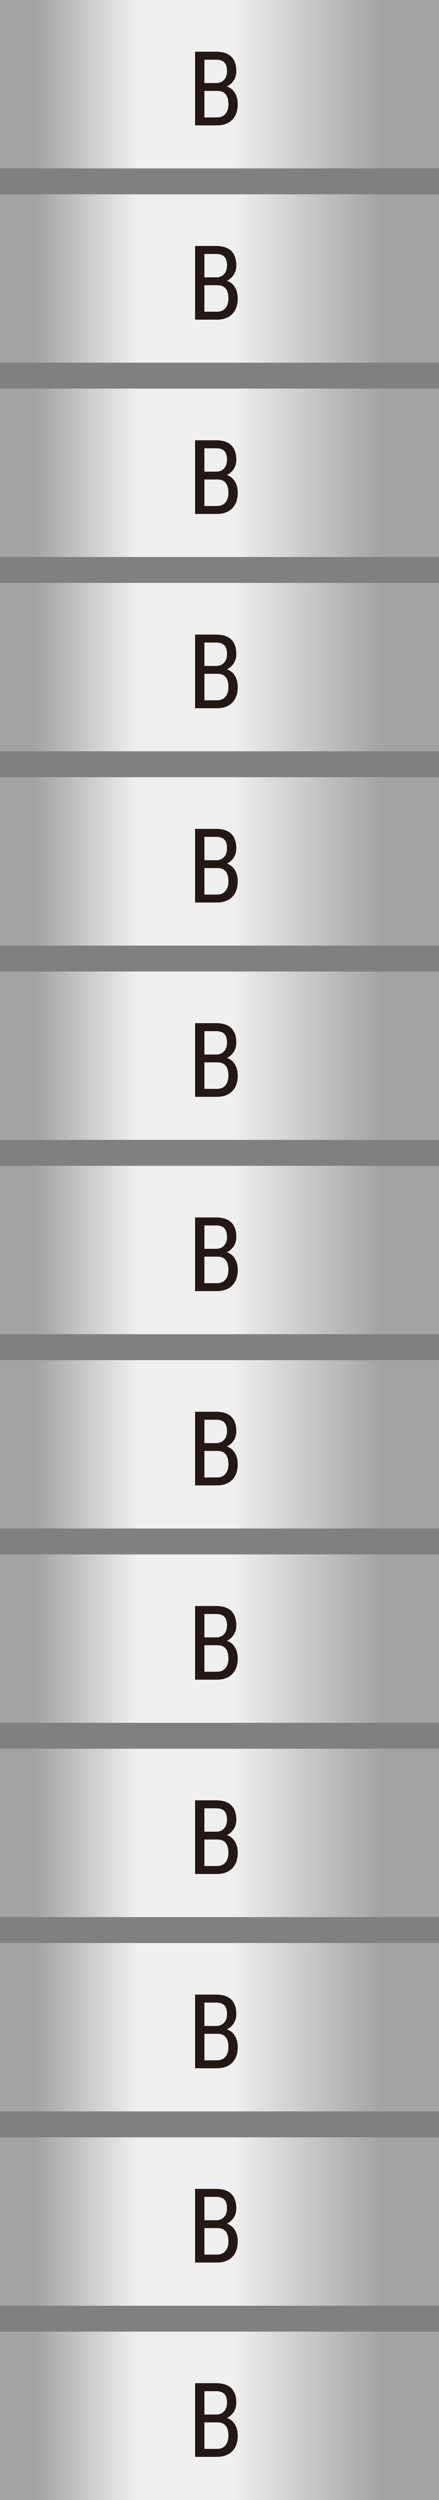
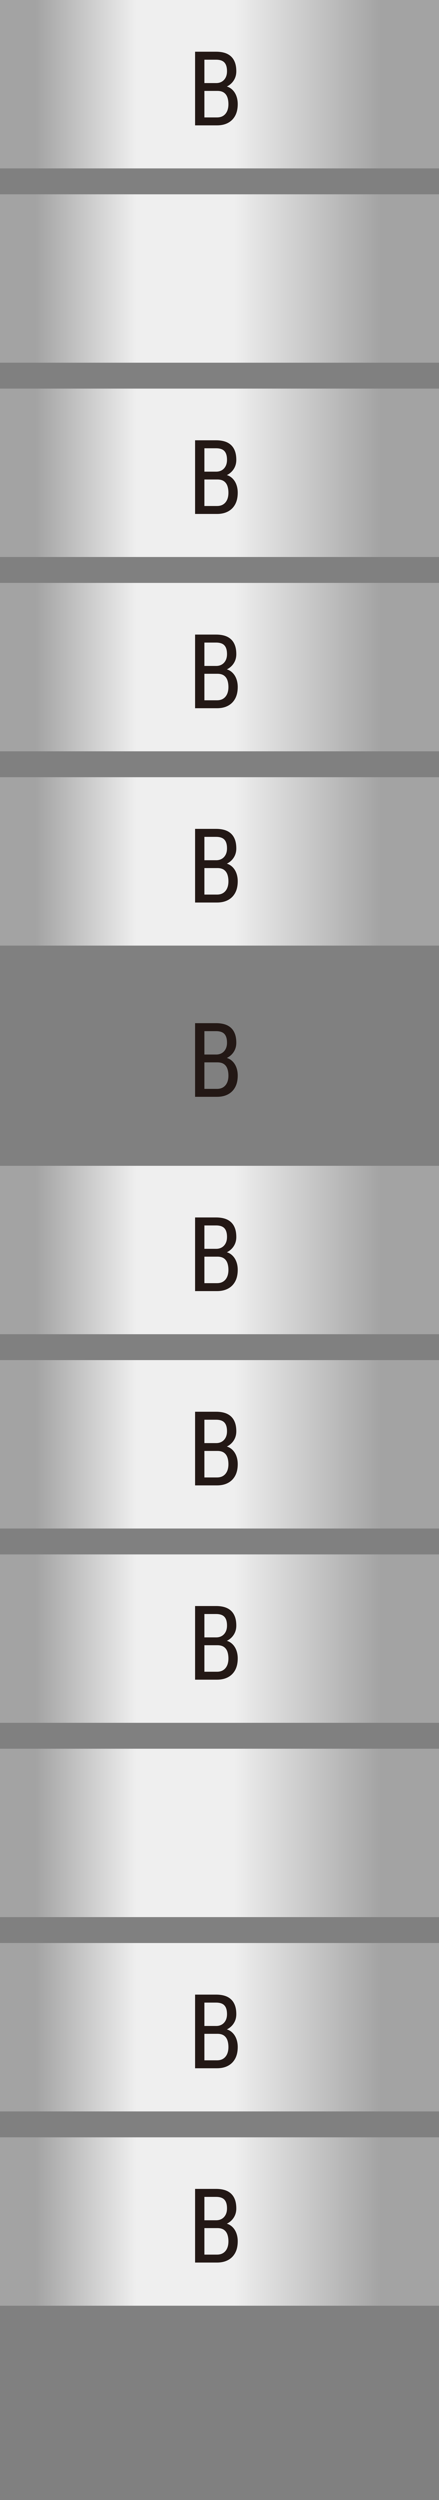
<svg xmlns="http://www.w3.org/2000/svg" xmlns:xlink="http://www.w3.org/1999/xlink" id="_レイヤー_2" width="67.805" height="386.112" viewBox="0 0 67.805 386.112">
  <rect x="0" y="0" width="67.805" height="386.112" fill="#808080" stroke="none" />
  <defs>
    <style>.cls-1{fill:url(#_新規グラデーションスウォッチ_2);}.cls-2{fill:url(#_新規グラデーションスウォッチ_2-2);}.cls-3{fill:url(#_新規グラデーションスウォッチ_2-3);}.cls-4{fill:url(#_新規グラデーションスウォッチ_2-9);}.cls-5{fill:url(#_新規グラデーションスウォッチ_2-4);}.cls-6{fill:url(#_新規グラデーションスウォッチ_2-5);}.cls-7{fill:url(#_新規グラデーションスウォッチ_2-6);}.cls-8{fill:url(#_新規グラデーションスウォッチ_2-7);}.cls-9{fill:url(#_新規グラデーションスウォッチ_2-8);}.cls-10{fill:#231815;}.cls-11{fill:url(#_新規グラデーションスウォッチ_2-11);}.cls-12{fill:url(#_新規グラデーションスウォッチ_2-10);}.cls-13{fill:url(#_新規グラデーションスウォッチ_2-13);}.cls-14{fill:url(#_新規グラデーションスウォッチ_2-12);}</style>
    <linearGradient id="_新規グラデーションスウォッチ_2" x1="0" y1="13.004" x2="67.805" y2="13.004" gradientUnits="userSpaceOnUse">
      <stop offset=".011" stop-color="#a3a3a3" />
      <stop offset=".081" stop-color="#a3a3a3" />
      <stop offset=".311" stop-color="#efefef" />
      <stop offset=".533" stop-color="#efefef" />
      <stop offset=".868" stop-color="#a3a3a3" />
      <stop offset="1" stop-color="#a3a3a3" />
    </linearGradient>
    <linearGradient id="_新規グラデーションスウォッチ_2-2" y1="43.013" y2="43.013" xlink:href="#_新規グラデーションスウォッチ_2" />
    <linearGradient id="_新規グラデーションスウォッチ_2-3" y1="73.022" y2="73.022" xlink:href="#_新規グラデーションスウォッチ_2" />
    <linearGradient id="_新規グラデーションスウォッチ_2-4" y1="103.03" y2="103.03" xlink:href="#_新規グラデーションスウォッチ_2" />
    <linearGradient id="_新規グラデーションスウォッチ_2-5" y1="133.039" y2="133.039" xlink:href="#_新規グラデーションスウォッチ_2" />
    <linearGradient id="_新規グラデーションスウォッチ_2-6" y1="163.047" y2="163.047" xlink:href="#_新規グラデーションスウォッチ_2" />
    <linearGradient id="_新規グラデーションスウォッチ_2-7" y1="193.056" y2="193.056" xlink:href="#_新規グラデーションスウォッチ_2" />
    <linearGradient id="_新規グラデーションスウォッチ_2-8" y1="223.065" y2="223.065" xlink:href="#_新規グラデーションスウォッチ_2" />
    <linearGradient id="_新規グラデーションスウォッチ_2-9" y1="253.073" y2="253.073" xlink:href="#_新規グラデーションスウォッチ_2" />
    <linearGradient id="_新規グラデーションスウォッチ_2-10" y1="283.082" y2="283.082" xlink:href="#_新規グラデーションスウォッチ_2" />
    <linearGradient id="_新規グラデーションスウォッチ_2-11" y1="313.09" y2="313.09" xlink:href="#_新規グラデーションスウォッチ_2" />
    <linearGradient id="_新規グラデーションスウォッチ_2-12" y1="343.099" y2="343.099" xlink:href="#_新規グラデーションスウォッチ_2" />
    <linearGradient id="_新規グラデーションスウォッチ_2-13" y1="373.108" y2="373.108" xlink:href="#_新規グラデーションスウォッチ_2" />
  </defs>
  <g id="_レイヤー_1-2">
    <rect class="cls-1" y="0" width="67.805" height="26.009" />
    <rect class="cls-2" y="30.009" width="67.805" height="26.009" />
    <rect class="cls-3" y="60.017" width="67.805" height="26.009" />
    <rect class="cls-5" y="90.026" width="67.805" height="26.009" />
    <rect class="cls-6" y="120.034" width="67.805" height="26.009" />
-     <rect class="cls-7" y="150.043" width="67.805" height="26.009" />
    <rect class="cls-8" y="180.052" width="67.805" height="26.009" />
    <rect class="cls-9" y="210.06" width="67.805" height="26.009" />
    <rect class="cls-4" y="240.069" width="67.805" height="26.009" />
    <rect class="cls-12" y="270.078" width="67.805" height="26.009" />
    <rect class="cls-11" y="300.086" width="67.805" height="26.009" />
    <rect class="cls-14" y="330.095" width="67.805" height="26.009" />
-     <rect class="cls-13" y="360.103" width="67.805" height="26.009" />
    <path class="cls-10" d="M33.578,14.042h-2.312l-.016-1.211h2.148c.322,0,.609-.073.859-.219.25-.146.446-.355.59-.629.143-.273.215-.6.215-.98,0-.417-.062-.756-.184-1.02-.123-.263-.308-.456-.555-.578-.248-.122-.562-.184-.941-.184h-1.812v10.141h-1.438V7.987h3.25c.489,0,.927.059,1.312.176.385.117.712.3.98.547.268.248.473.562.613.941.141.38.211.836.211,1.367,0,.469-.105.892-.316,1.27-.211.378-.504.687-.879.926-.375.24-.808.394-1.297.461l-.43.367ZM33.523,19.362h-2.852l.836-1.227h2.016c.375,0,.692-.083.953-.25.26-.167.459-.402.598-.707.138-.305.207-.665.207-1.082,0-.422-.058-.786-.172-1.094-.115-.307-.297-.544-.547-.711-.25-.167-.578-.25-.984-.25h-1.852l.016-1.211h2.5l.32.438c.469.047.863.202,1.184.465.32.263.562.598.727,1.004s.246.854.246,1.344c0,.708-.132,1.306-.395,1.793-.264.487-.635.857-1.113,1.109-.479.253-1.042.379-1.688.379Z" />
-     <path class="cls-10" d="M33.578,44.048h-2.312l-.016-1.211h2.148c.322,0,.609-.073.859-.219.25-.146.446-.355.59-.629.143-.273.215-.6.215-.98,0-.417-.062-.756-.184-1.02-.123-.263-.308-.456-.555-.578-.248-.122-.562-.184-.941-.184h-1.812v10.141h-1.438v-11.375h3.25c.489,0,.927.059,1.312.176.385.117.712.3.98.547.268.248.473.562.613.941.141.38.211.836.211,1.367,0,.469-.105.892-.316,1.27-.211.378-.504.687-.879.926-.375.24-.808.394-1.297.461l-.43.367ZM33.523,49.369h-2.852l.836-1.227h2.016c.375,0,.692-.083.953-.25.26-.167.459-.402.598-.707.138-.305.207-.665.207-1.082,0-.422-.058-.786-.172-1.094-.115-.307-.297-.544-.547-.711-.25-.167-.578-.25-.984-.25h-1.852l.016-1.211h2.5l.32.438c.469.047.863.202,1.184.465.32.263.562.598.727,1.004s.246.854.246,1.344c0,.708-.132,1.306-.395,1.793-.264.487-.635.857-1.113,1.109-.479.253-1.042.379-1.688.379Z" />
    <path class="cls-10" d="M33.578,74.055h-2.312l-.016-1.211h2.148c.322,0,.609-.073.859-.219.25-.146.446-.355.59-.629.143-.273.215-.6.215-.98,0-.417-.062-.756-.184-1.02-.123-.263-.308-.456-.555-.578-.248-.122-.562-.184-.941-.184h-1.812v10.141h-1.438v-11.375h3.25c.489,0,.927.059,1.312.176.385.117.712.3.98.547.268.248.473.562.613.941.141.38.211.836.211,1.367,0,.469-.105.892-.316,1.27-.211.378-.504.687-.879.926-.375.24-.808.394-1.297.461l-.43.367ZM33.523,79.376h-2.852l.836-1.227h2.016c.375,0,.692-.083.953-.25.26-.167.459-.402.598-.707.138-.305.207-.665.207-1.082,0-.422-.058-.786-.172-1.094-.115-.307-.297-.544-.547-.711-.25-.167-.578-.25-.984-.25h-1.852l.016-1.211h2.5l.32.438c.469.047.863.202,1.184.465.32.263.562.598.727,1.004s.246.854.246,1.344c0,.708-.132,1.306-.395,1.793-.264.487-.635.857-1.113,1.109-.479.253-1.042.379-1.688.379Z" />
    <path class="cls-10" d="M33.578,104.062h-2.312l-.016-1.211h2.148c.322,0,.609-.073.859-.219.25-.146.446-.355.59-.629.143-.273.215-.6.215-.98,0-.417-.062-.756-.184-1.02-.123-.263-.308-.456-.555-.578-.248-.122-.562-.184-.941-.184h-1.812v10.141h-1.438v-11.375h3.25c.489,0,.927.059,1.312.176.385.117.712.3.98.547.268.248.473.562.613.941.141.38.211.836.211,1.367,0,.469-.105.892-.316,1.27-.211.378-.504.687-.879.926-.375.24-.808.394-1.297.461l-.43.367ZM33.523,109.382h-2.852l.836-1.227h2.016c.375,0,.692-.083.953-.25.26-.167.459-.402.598-.707.138-.305.207-.665.207-1.082,0-.422-.058-.786-.172-1.094-.115-.307-.297-.544-.547-.711-.25-.167-.578-.25-.984-.25h-1.852l.016-1.211h2.5l.32.438c.469.047.863.202,1.184.465.32.263.562.598.727,1.004s.246.854.246,1.344c0,.708-.132,1.306-.395,1.793-.264.487-.635.857-1.113,1.109-.479.253-1.042.379-1.688.379Z" />
    <path class="cls-10" d="M33.578,134.069h-2.312l-.016-1.211h2.148c.322,0,.609-.073.859-.219.25-.146.446-.355.59-.629.143-.273.215-.6.215-.98,0-.417-.062-.756-.184-1.02-.123-.263-.308-.456-.555-.578-.248-.122-.562-.184-.941-.184h-1.812v10.141h-1.438v-11.375h3.25c.489,0,.927.059,1.312.176.385.117.712.3.98.547.268.248.473.562.613.941.141.38.211.836.211,1.367,0,.469-.105.892-.316,1.27-.211.378-.504.687-.879.926-.375.24-.808.394-1.297.461l-.43.367ZM33.523,139.389h-2.852l.836-1.227h2.016c.375,0,.692-.083.953-.25.26-.167.459-.402.598-.707.138-.305.207-.665.207-1.082,0-.422-.058-.786-.172-1.094-.115-.307-.297-.544-.547-.711-.25-.167-.578-.25-.984-.25h-1.852l.016-1.211h2.5l.32.438c.469.047.863.202,1.184.465.32.263.562.598.727,1.004s.246.854.246,1.344c0,.708-.132,1.306-.395,1.793-.264.487-.635.857-1.113,1.109-.479.253-1.042.379-1.688.379Z" />
    <path class="cls-10" d="M33.578,164.076h-2.312l-.016-1.211h2.148c.322,0,.609-.073.859-.219.25-.146.446-.355.59-.629.143-.273.215-.6.215-.98,0-.417-.062-.756-.184-1.02-.123-.263-.308-.456-.555-.578-.248-.122-.562-.184-.941-.184h-1.812v10.141h-1.438v-11.375h3.25c.489,0,.927.059,1.312.176.385.117.712.3.98.547.268.248.473.562.613.941.141.38.211.836.211,1.367,0,.469-.105.892-.316,1.27-.211.378-.504.687-.879.926-.375.24-.808.394-1.297.461l-.43.367ZM33.523,169.396h-2.852l.836-1.227h2.016c.375,0,.692-.083.953-.25.26-.167.459-.402.598-.707.138-.305.207-.665.207-1.082,0-.422-.058-.786-.172-1.094-.115-.307-.297-.544-.547-.711-.25-.167-.578-.25-.984-.25h-1.852l.016-1.211h2.5l.32.438c.469.047.863.202,1.184.465.32.263.562.598.727,1.004s.246.854.246,1.344c0,.708-.132,1.306-.395,1.793-.264.487-.635.857-1.113,1.109-.479.253-1.042.379-1.688.379Z" />
    <path class="cls-10" d="M33.578,194.083h-2.312l-.016-1.211h2.148c.322,0,.609-.073.859-.219.25-.146.446-.355.59-.629.143-.273.215-.6.215-.98,0-.417-.062-.756-.184-1.02-.123-.263-.308-.456-.555-.578-.248-.122-.562-.184-.941-.184h-1.812v10.141h-1.438v-11.375h3.25c.489,0,.927.059,1.312.176.385.117.712.3.98.547.268.248.473.562.613.941.141.38.211.836.211,1.367,0,.469-.105.892-.316,1.27-.211.378-.504.687-.879.926-.375.24-.808.394-1.297.461l-.43.367ZM33.523,199.403h-2.852l.836-1.227h2.016c.375,0,.692-.083.953-.25.26-.167.459-.402.598-.707.138-.305.207-.665.207-1.082,0-.422-.058-.786-.172-1.094-.115-.307-.297-.544-.547-.711-.25-.167-.578-.25-.984-.25h-1.852l.016-1.211h2.5l.32.438c.469.047.863.202,1.184.465.32.263.562.598.727,1.004s.246.854.246,1.344c0,.708-.132,1.306-.395,1.793-.264.487-.635.857-1.113,1.109-.479.253-1.042.379-1.688.379Z" />
    <path class="cls-10" d="M33.578,224.089h-2.312l-.016-1.211h2.148c.322,0,.609-.073.859-.219.25-.146.446-.355.59-.629.143-.273.215-.6.215-.98,0-.417-.062-.756-.184-1.02-.123-.263-.308-.456-.555-.578-.248-.122-.562-.184-.941-.184h-1.812v10.141h-1.438v-11.375h3.25c.489,0,.927.059,1.312.176.385.117.712.3.98.547.268.248.473.562.613.941.141.38.211.836.211,1.367,0,.469-.105.892-.316,1.27-.211.378-.504.687-.879.926-.375.24-.808.394-1.297.461l-.43.367ZM33.523,229.409h-2.852l.836-1.227h2.016c.375,0,.692-.083.953-.25.26-.167.459-.402.598-.707.138-.305.207-.665.207-1.082,0-.422-.058-.786-.172-1.094-.115-.307-.297-.544-.547-.711-.25-.167-.578-.25-.984-.25h-1.852l.016-1.211h2.5l.32.438c.469.047.863.202,1.184.465.32.263.562.598.727,1.004s.246.854.246,1.344c0,.708-.132,1.306-.395,1.793-.264.487-.635.857-1.113,1.109-.479.253-1.042.379-1.688.379Z" />
    <path class="cls-10" d="M33.578,254.096h-2.312l-.016-1.211h2.148c.322,0,.609-.073.859-.219.25-.146.446-.355.59-.629.143-.273.215-.6.215-.98,0-.417-.062-.756-.184-1.02-.123-.263-.308-.456-.555-.578-.248-.122-.562-.184-.941-.184h-1.812v10.141h-1.438v-11.375h3.25c.489,0,.927.059,1.312.176.385.117.712.3.98.547.268.248.473.562.613.941.141.38.211.836.211,1.367,0,.469-.105.892-.316,1.27-.211.378-.504.687-.879.926-.375.24-.808.394-1.297.461l-.43.367ZM33.523,259.416h-2.852l.836-1.227h2.016c.375,0,.692-.083.953-.25.26-.167.459-.402.598-.707.138-.305.207-.665.207-1.082,0-.422-.058-.786-.172-1.094-.115-.307-.297-.544-.547-.711-.25-.167-.578-.25-.984-.25h-1.852l.016-1.211h2.5l.32.438c.469.047.863.202,1.184.465.32.263.562.598.727,1.004s.246.854.246,1.344c0,.708-.132,1.306-.395,1.793-.264.487-.635.857-1.113,1.109-.479.253-1.042.379-1.688.379Z" />
-     <path class="cls-10" d="M33.578,284.103h-2.312l-.016-1.211h2.148c.322,0,.609-.073.859-.219.25-.146.446-.355.59-.629.143-.273.215-.6.215-.98,0-.417-.062-.756-.184-1.02-.123-.263-.308-.456-.555-.578-.248-.122-.562-.184-.941-.184h-1.812v10.141h-1.438v-11.375h3.25c.489,0,.927.059,1.312.176.385.117.712.3.98.547.268.248.473.562.613.941.141.38.211.836.211,1.367,0,.469-.105.892-.316,1.27-.211.378-.504.687-.879.926-.375.24-.808.394-1.297.461l-.43.367ZM33.523,289.423h-2.852l.836-1.227h2.016c.375,0,.692-.083.953-.25.26-.167.459-.402.598-.707.138-.305.207-.665.207-1.082,0-.422-.058-.786-.172-1.094-.115-.307-.297-.544-.547-.711-.25-.167-.578-.25-.984-.25h-1.852l.016-1.211h2.5l.32.438c.469.047.863.202,1.184.465.32.263.562.598.727,1.004s.246.854.246,1.344c0,.708-.132,1.306-.395,1.793-.264.487-.635.857-1.113,1.109-.479.253-1.042.379-1.688.379Z" />
    <path class="cls-10" d="M33.578,314.11h-2.312l-.016-1.211h2.148c.322,0,.609-.073.859-.219.25-.146.446-.355.59-.629.143-.273.215-.6.215-.98,0-.417-.062-.756-.184-1.02-.123-.263-.308-.456-.555-.578-.248-.122-.562-.184-.941-.184h-1.812v10.141h-1.438v-11.375h3.25c.489,0,.927.059,1.312.176.385.117.712.3.98.547.268.248.473.562.613.941.141.38.211.836.211,1.367,0,.469-.105.892-.316,1.27-.211.378-.504.687-.879.926-.375.24-.808.394-1.297.461l-.43.367ZM33.523,319.43h-2.852l.836-1.227h2.016c.375,0,.692-.083.953-.25.26-.167.459-.402.598-.707.138-.305.207-.665.207-1.082,0-.422-.058-.786-.172-1.094-.115-.307-.297-.544-.547-.711-.25-.167-.578-.25-.984-.25h-1.852l.016-1.211h2.5l.32.438c.469.047.863.202,1.184.465.32.263.562.598.727,1.004s.246.854.246,1.344c0,.708-.132,1.306-.395,1.793-.264.487-.635.857-1.113,1.109-.479.253-1.042.379-1.688.379Z" />
    <path class="cls-10" d="M33.578,344.116h-2.312l-.016-1.211h2.148c.322,0,.609-.073.859-.219.25-.146.446-.355.59-.629.143-.273.215-.6.215-.98,0-.417-.062-.756-.184-1.02-.123-.263-.308-.456-.555-.578-.248-.122-.562-.184-.941-.184h-1.812v10.141h-1.438v-11.375h3.25c.489,0,.927.059,1.312.176.385.117.712.3.98.547.268.248.473.562.613.941.141.38.211.836.211,1.367,0,.469-.105.892-.316,1.27-.211.378-.504.687-.879.926-.375.24-.808.394-1.297.461l-.43.367ZM33.523,349.437h-2.852l.836-1.227h2.016c.375,0,.692-.083.953-.25.26-.167.459-.402.598-.707.138-.305.207-.665.207-1.082,0-.422-.058-.786-.172-1.094-.115-.307-.297-.544-.547-.711-.25-.167-.578-.25-.984-.25h-1.852l.016-1.211h2.5l.32.438c.469.047.863.202,1.184.465.32.263.562.598.727,1.004s.246.854.246,1.344c0,.708-.132,1.306-.395,1.793-.264.487-.635.857-1.113,1.109-.479.253-1.042.379-1.688.379Z" />
-     <path class="cls-10" d="M33.578,374.123h-2.312l-.016-1.211h2.148c.322,0,.609-.073.859-.219.25-.146.446-.355.59-.629.143-.273.215-.6.215-.98,0-.417-.062-.756-.184-1.02-.123-.263-.308-.456-.555-.578-.248-.122-.562-.184-.941-.184h-1.812v10.141h-1.438v-11.375h3.25c.489,0,.927.059,1.312.176.385.117.712.3.98.547.268.248.473.562.613.941.141.38.211.836.211,1.367,0,.469-.105.892-.316,1.27-.211.378-.504.687-.879.926-.375.24-.808.394-1.297.461l-.43.367ZM33.523,379.444h-2.852l.836-1.227h2.016c.375,0,.692-.083.953-.25.26-.167.459-.402.598-.707.138-.305.207-.665.207-1.082,0-.422-.058-.786-.172-1.094-.115-.307-.297-.544-.547-.711-.25-.167-.578-.25-.984-.25h-1.852l.016-1.211h2.5l.32.438c.469.047.863.202,1.184.465.32.263.562.598.727,1.004s.246.854.246,1.344c0,.708-.132,1.306-.395,1.793-.264.487-.635.857-1.113,1.109-.479.253-1.042.379-1.688.379Z" />
  </g>
</svg>